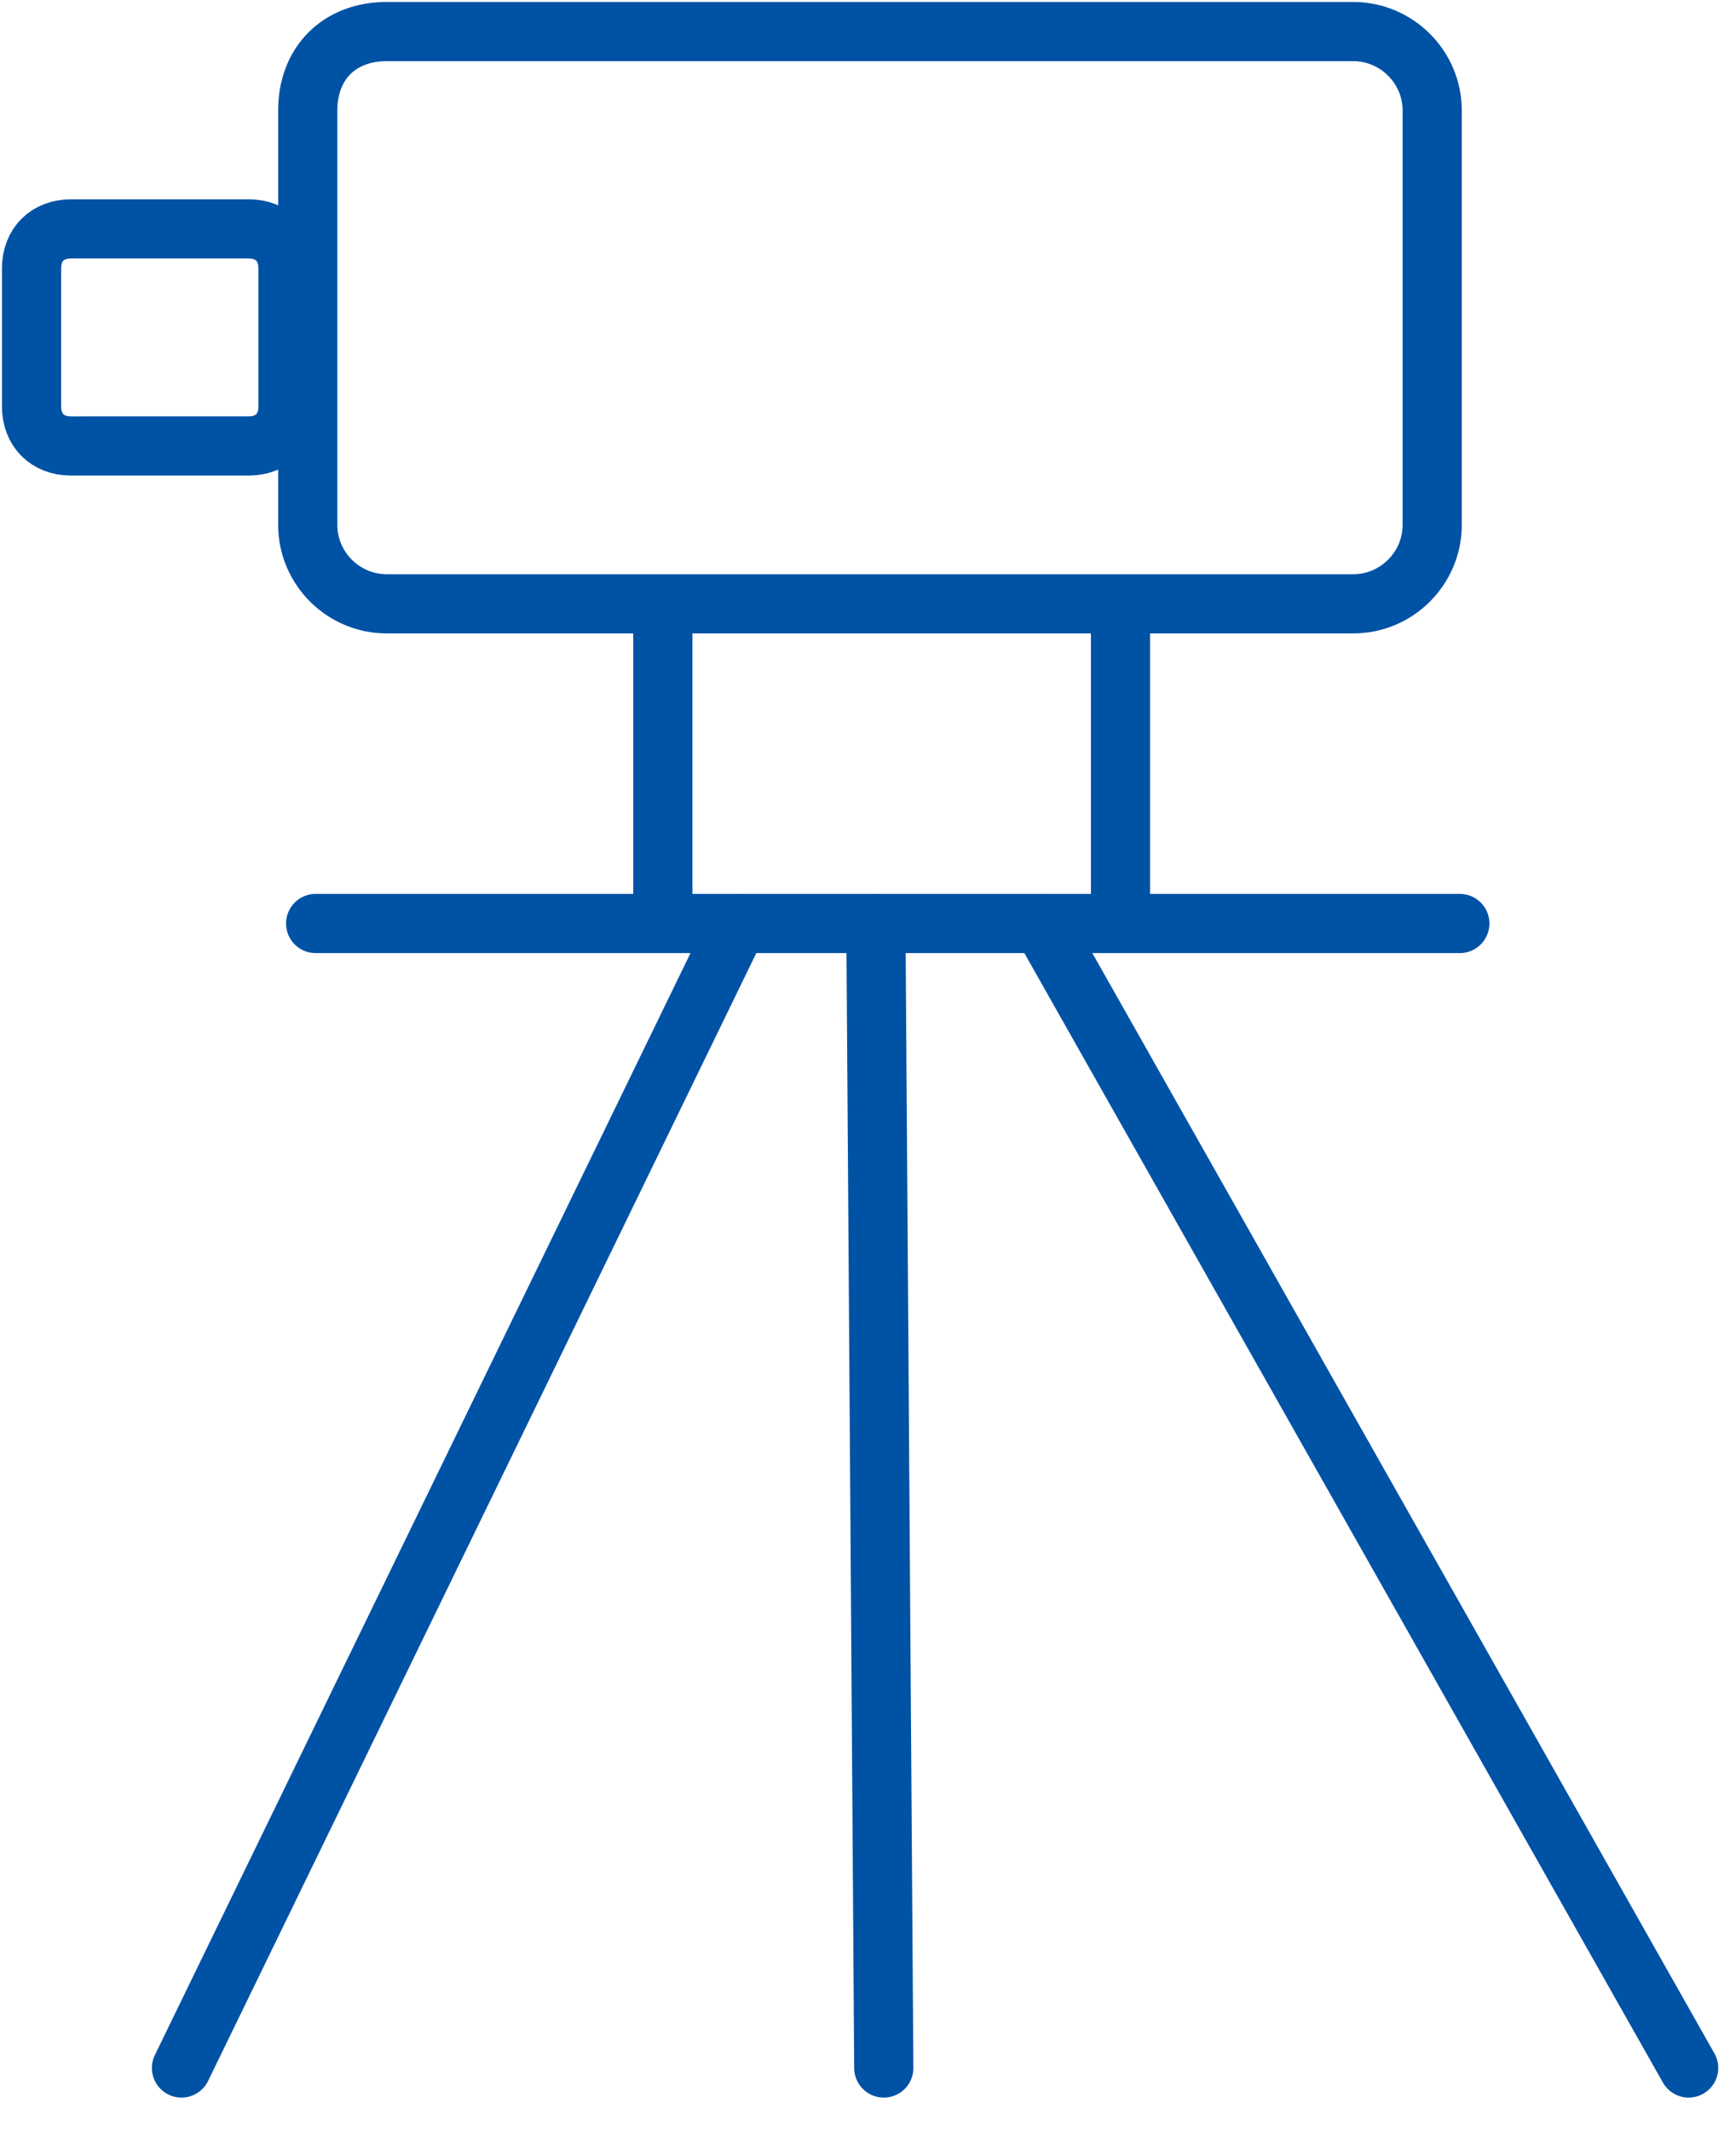
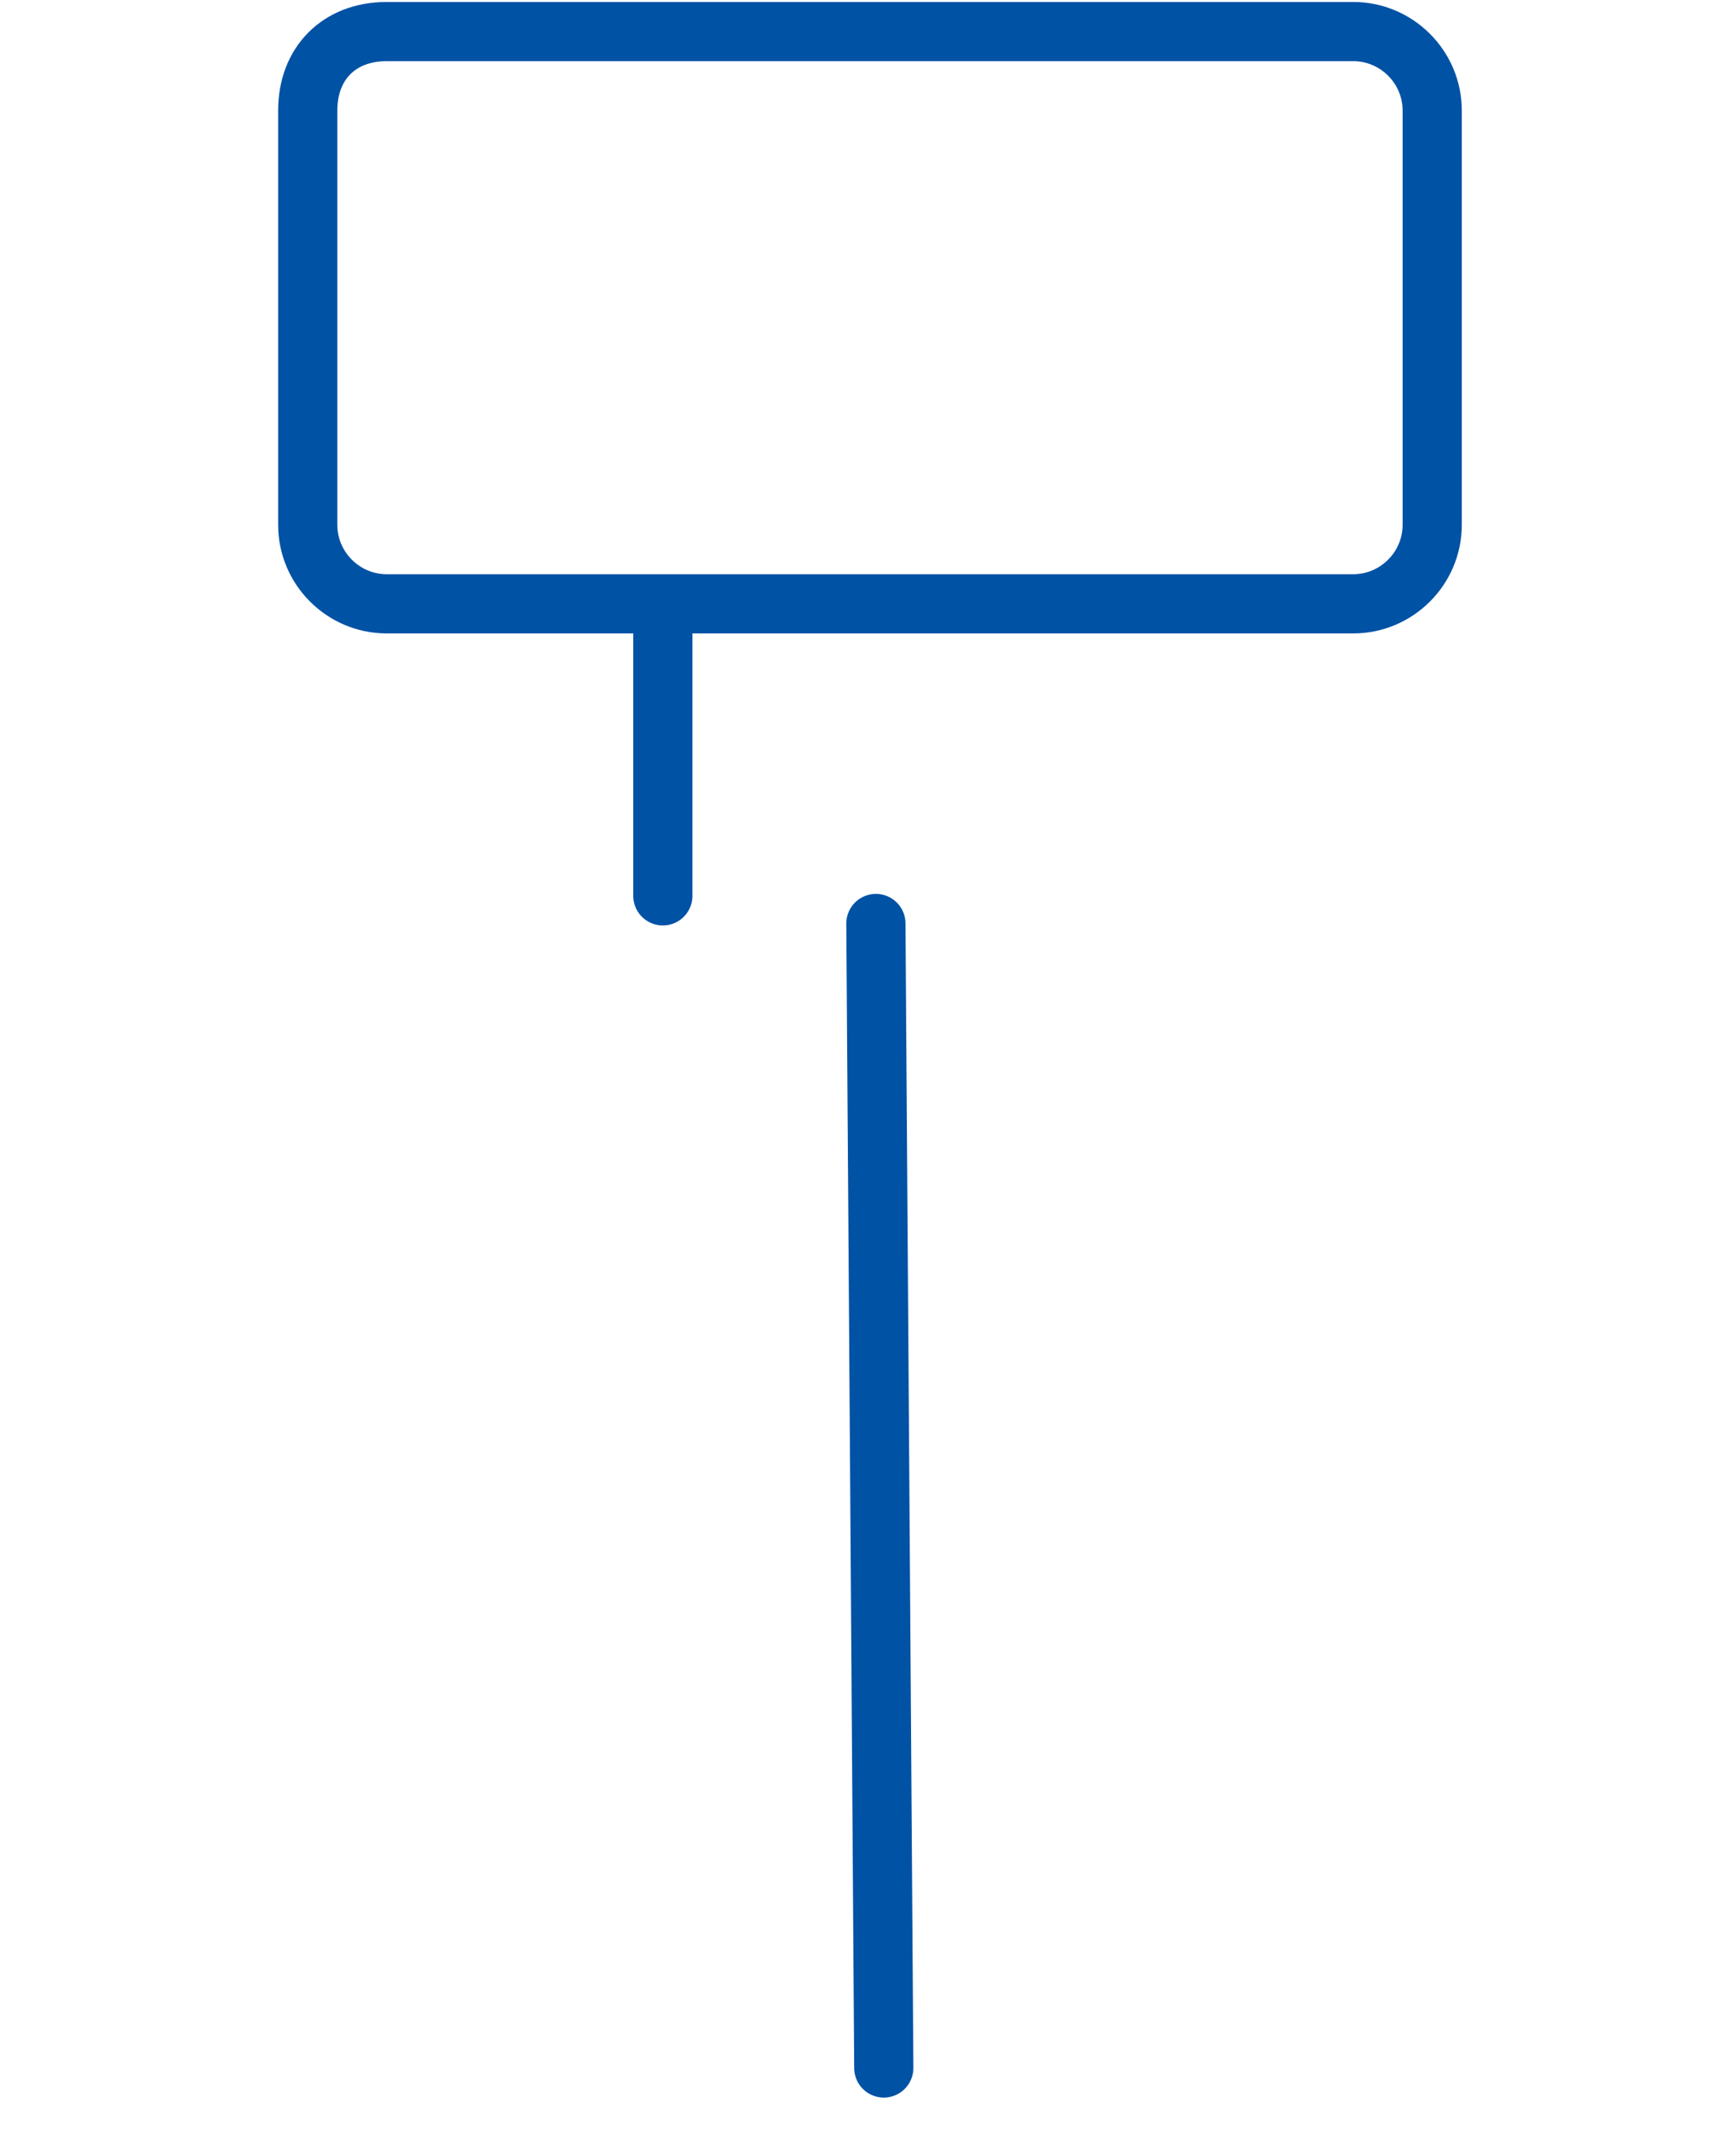
<svg xmlns="http://www.w3.org/2000/svg" version="1.1" id="kamera" x="0px" y="0px" viewBox="0 0 44 54" style="enable-background:new 0 0 44 54;" xml:space="preserve">
  <style type="text/css">
	.st0{fill:none;stroke:#0052A5;stroke-width:1.5;}
	.st1{fill:none;stroke:#0052A5;stroke-width:1.5;stroke-linecap:round;stroke-linejoin:round;}
	.st2{fill:none;stroke:#0052A5;stroke-width:1.5;stroke-linecap:round;}
</style>
  <path id="Rectangle" class="st0" d="M9.8,0.8h24.5c1.1,0,2,0.9,2,2v10.5c0,1.1-0.9,2-2,2H9.8c-1.1,0-2-0.9-2-2V2.8  C7.8,1.6,8.6,0.8,9.8,0.8z" />
-   <path id="Rectangle-Copy" class="st0" d="M1.8,5.8h4.5c0.6,0,1,0.4,1,1v3.5c0,0.6-0.4,1-1,1H1.8c-0.6,0-1-0.4-1-1V6.8  C0.8,6.2,1.2,5.8,1.8,5.8z" />
  <path id="Path-37" class="st1" d="M16.8,16v6.7" />
-   <path id="Path-38" class="st1" d="M28.4,16v6.7" />
-   <path id="Path-39" class="st2" d="M8,23.4h29" />
-   <path id="Path-40" class="st1" d="M18.7,23.4l-14.1,29" />
  <path id="Path-41" class="st1" d="M22.2,23.4l0.2,29" />
-   <path id="Path-42" class="st1" d="M26.4,23.4l16.4,29" />
</svg>